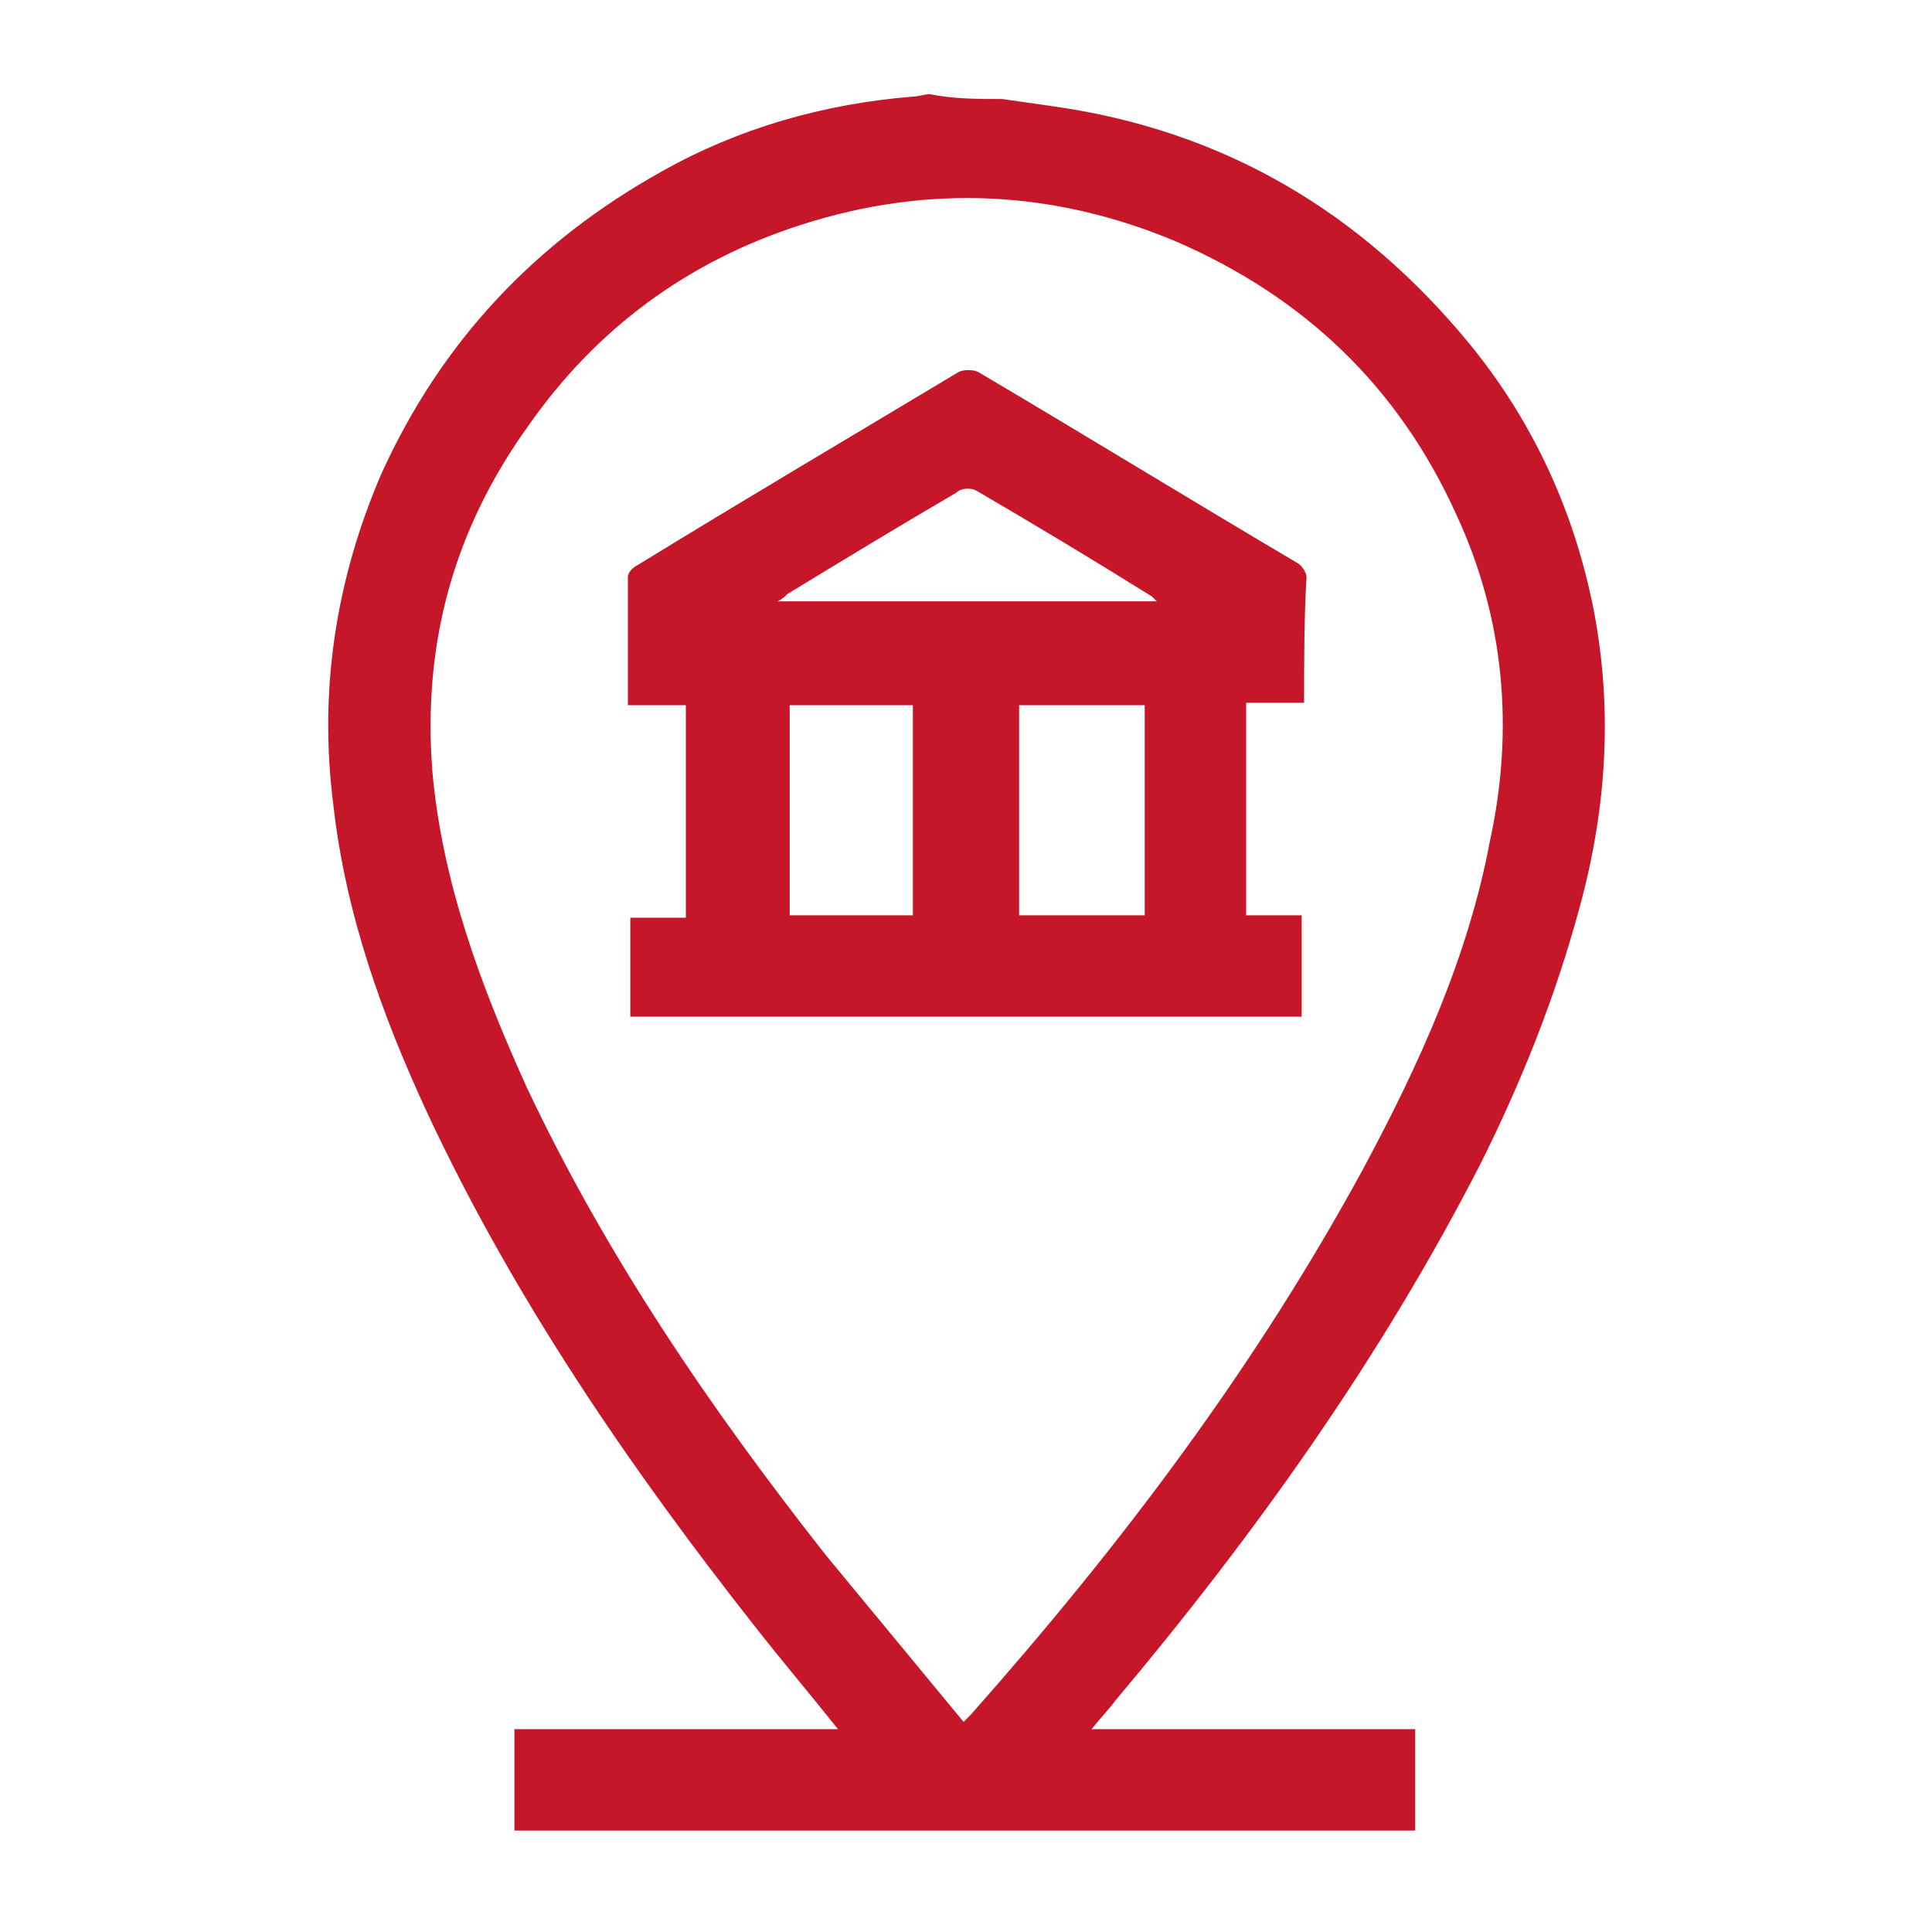
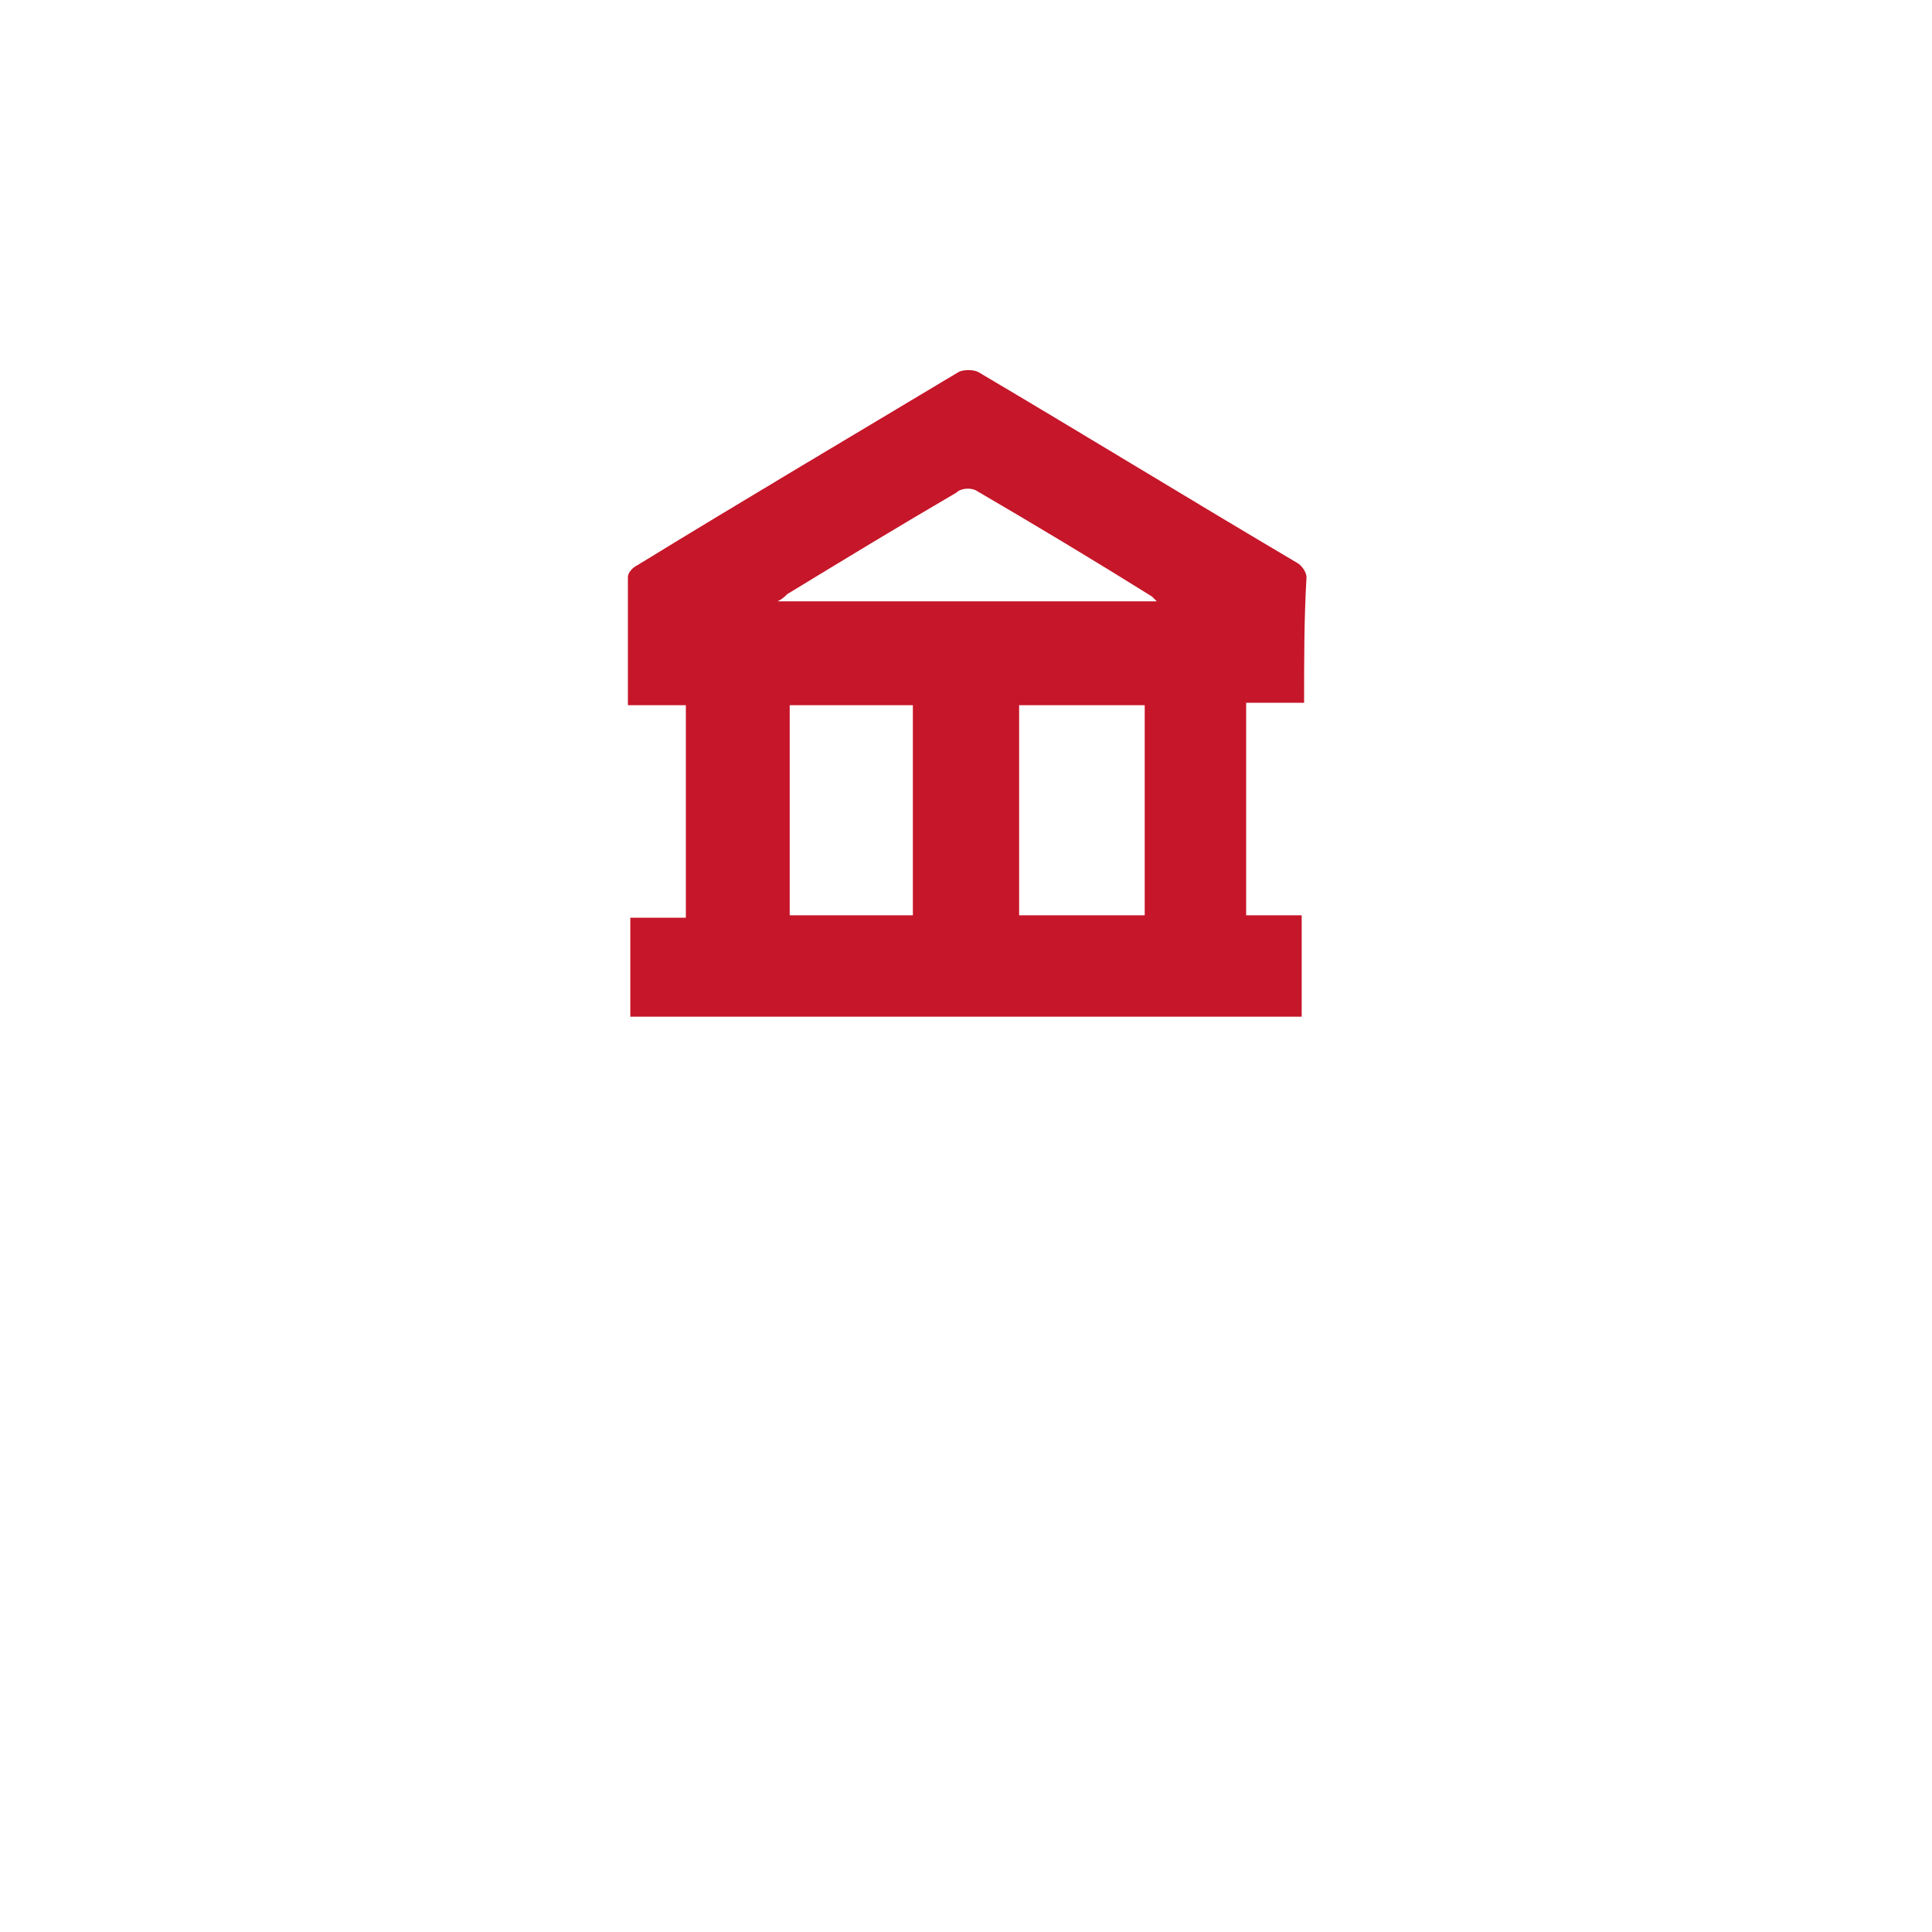
<svg xmlns="http://www.w3.org/2000/svg" version="1.0" id="Livello_1" x="0px" y="0px" viewBox="0 0 80 80" style="enable-background:new 0 0 80 80;" xml:space="preserve">
  <style type="text/css"> .st0{fill:#C61629;} </style>
  <g id="CuZAh6_00000062192963899076220050000009351851437050850444_">
    <g>
-       <path class="st0" d="M41.5,4.1c0.7,0.1,1.4,0.2,2.1,0.3c7.1,1,12.8,4.4,17.3,9.9c2.6,3.2,4.3,6.9,5.1,11c0.8,4.2,0.5,8.3-0.6,12.3 c-1,3.7-2.4,7.2-4.1,10.6c-4.1,8-9.3,15.3-15.1,22.2c-0.3,0.4-0.6,0.7-1,1.2c4.5,0,9,0,13.4,0c0,1.4,0,2.8,0,4.2 c-12.4,0-24.8,0-37.3,0c0-1.3,0-2.7,0-4.2c4.4,0,8.8,0,13.4,0c-1.2-1.5-2.3-2.8-3.4-4.2c-5.2-6.6-10-13.6-13.6-21.3 c-1.9-4.1-3.4-8.3-3.9-12.8c-0.6-4.7,0.1-9.3,2-13.7c2.5-5.5,6.4-9.6,11.6-12.5c3.2-1.8,6.7-2.8,10.4-3.1c0.2,0,0.5-0.1,0.7-0.1 C39.5,4.1,40.5,4.1,41.5,4.1z M39.9,71.3c0.1-0.1,0.2-0.2,0.3-0.3c6.2-7,11.8-14.4,16.3-22.7c2.3-4.3,4.3-8.7,5.2-13.5 c1-4.6,0.6-9.2-1.4-13.5c-2.4-5.3-6.3-9-11.6-11.3c-5-2.1-10.2-2.4-15.5-0.7c-4.7,1.5-8.5,4.3-11.3,8.3c-3.1,4.3-4.4,9-4,14.3 c0.4,4.6,2,8.9,3.9,13.1c3.3,7,7.6,13.3,12.4,19.4C36.1,66.7,38,69,39.9,71.3z" />
      <path class="st0" d="M54,29.1c-0.9,0-1.6,0-2.4,0c0,2.9,0,5.8,0,8.8c0.7,0,1.5,0,2.3,0c0,1.4,0,2.8,0,4.2c-9.3,0-18.5,0-27.8,0 c0-1.4,0-2.7,0-4.1c0.8,0,1.5,0,2.3,0c0-3,0-5.8,0-8.8c-0.8,0-1.6,0-2.4,0c0-1.8,0-3.6,0-5.3c0-0.2,0.2-0.4,0.4-0.5 c4.4-2.7,8.8-5.3,13.3-8c0.2-0.1,0.6-0.1,0.8,0c4.4,2.6,8.8,5.3,13.2,7.9c0.2,0.1,0.4,0.4,0.4,0.6C54,25.6,54,27.3,54,29.1z M32.7,29.2c0,3,0,5.8,0,8.7c1.7,0,3.4,0,5.1,0c0-2.9,0-5.8,0-8.7C36.1,29.2,34.4,29.2,32.7,29.2z M42.2,37.9c1.7,0,3.5,0,5.2,0 c0-2.9,0-5.8,0-8.7c-1.7,0-3.4,0-5.2,0C42.2,32.1,42.2,35,42.2,37.9z M47.9,24.9c-0.1-0.1-0.2-0.2-0.2-0.2c-2.4-1.5-4.9-3-7.3-4.4 c-0.2-0.1-0.6-0.1-0.8,0.1c-2.4,1.4-4.7,2.8-7,4.2c-0.1,0.1-0.2,0.2-0.4,0.3C37.4,24.9,42.6,24.9,47.9,24.9z" />
    </g>
  </g>
</svg>